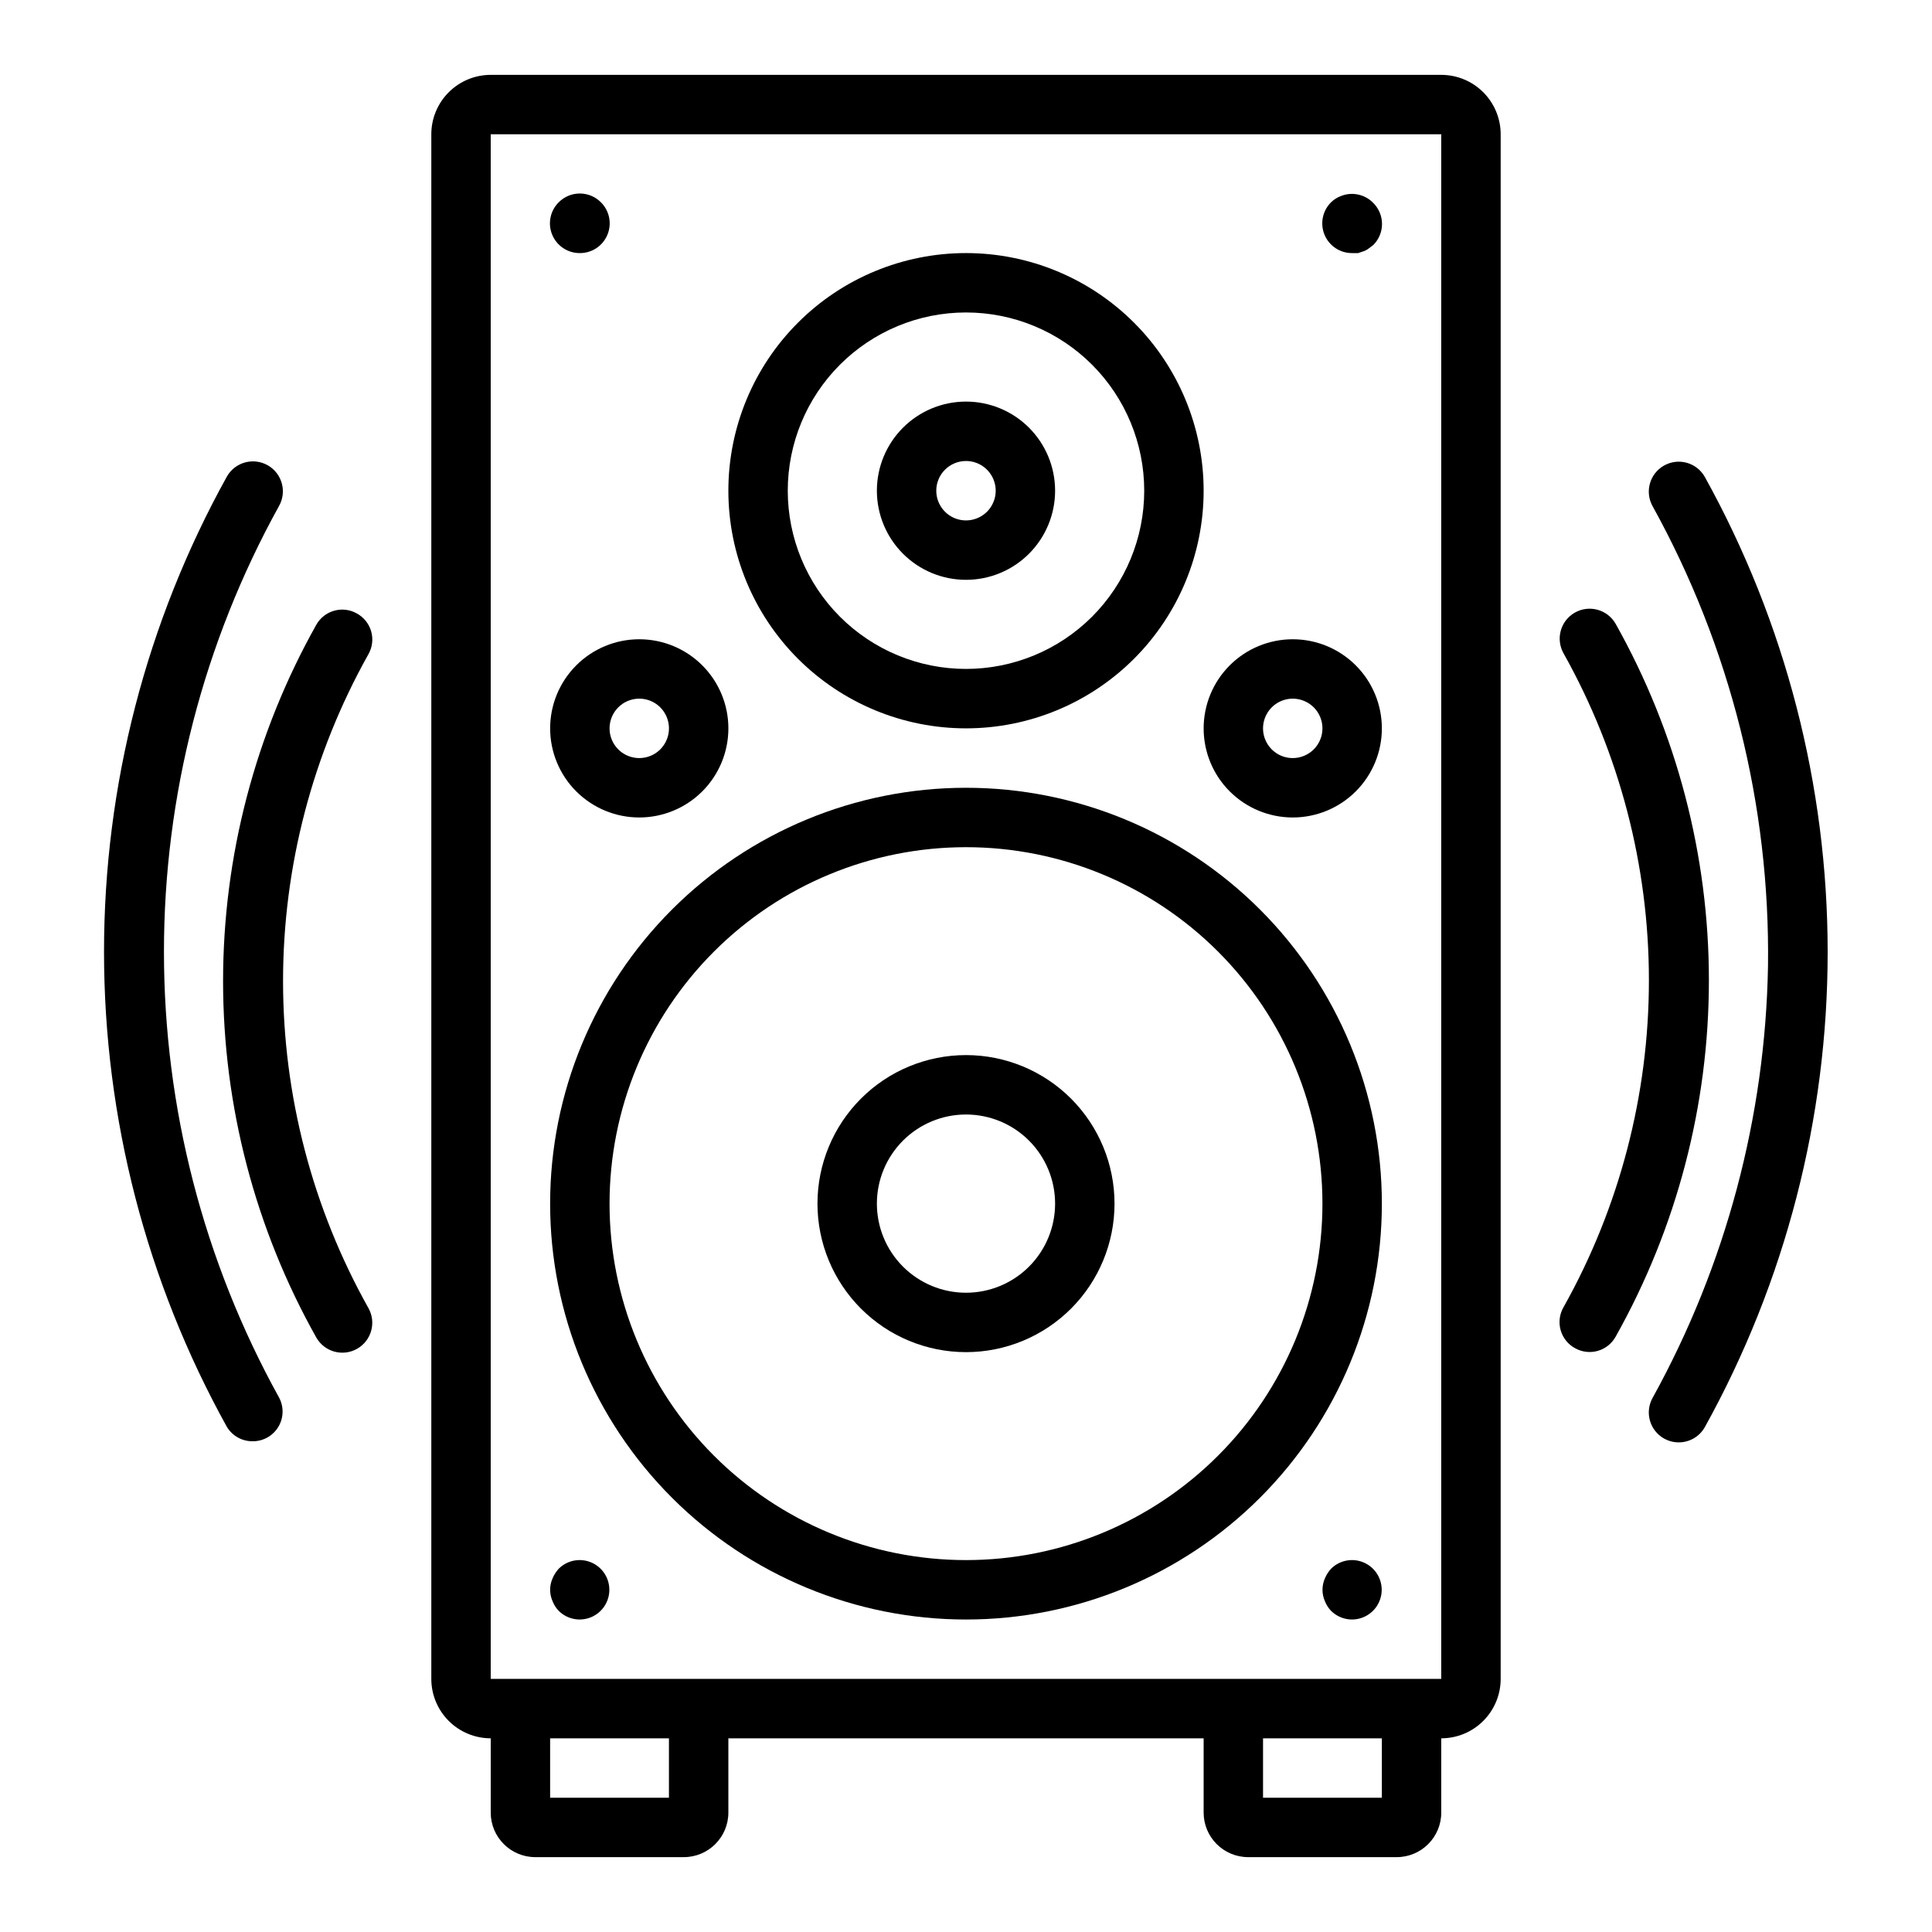
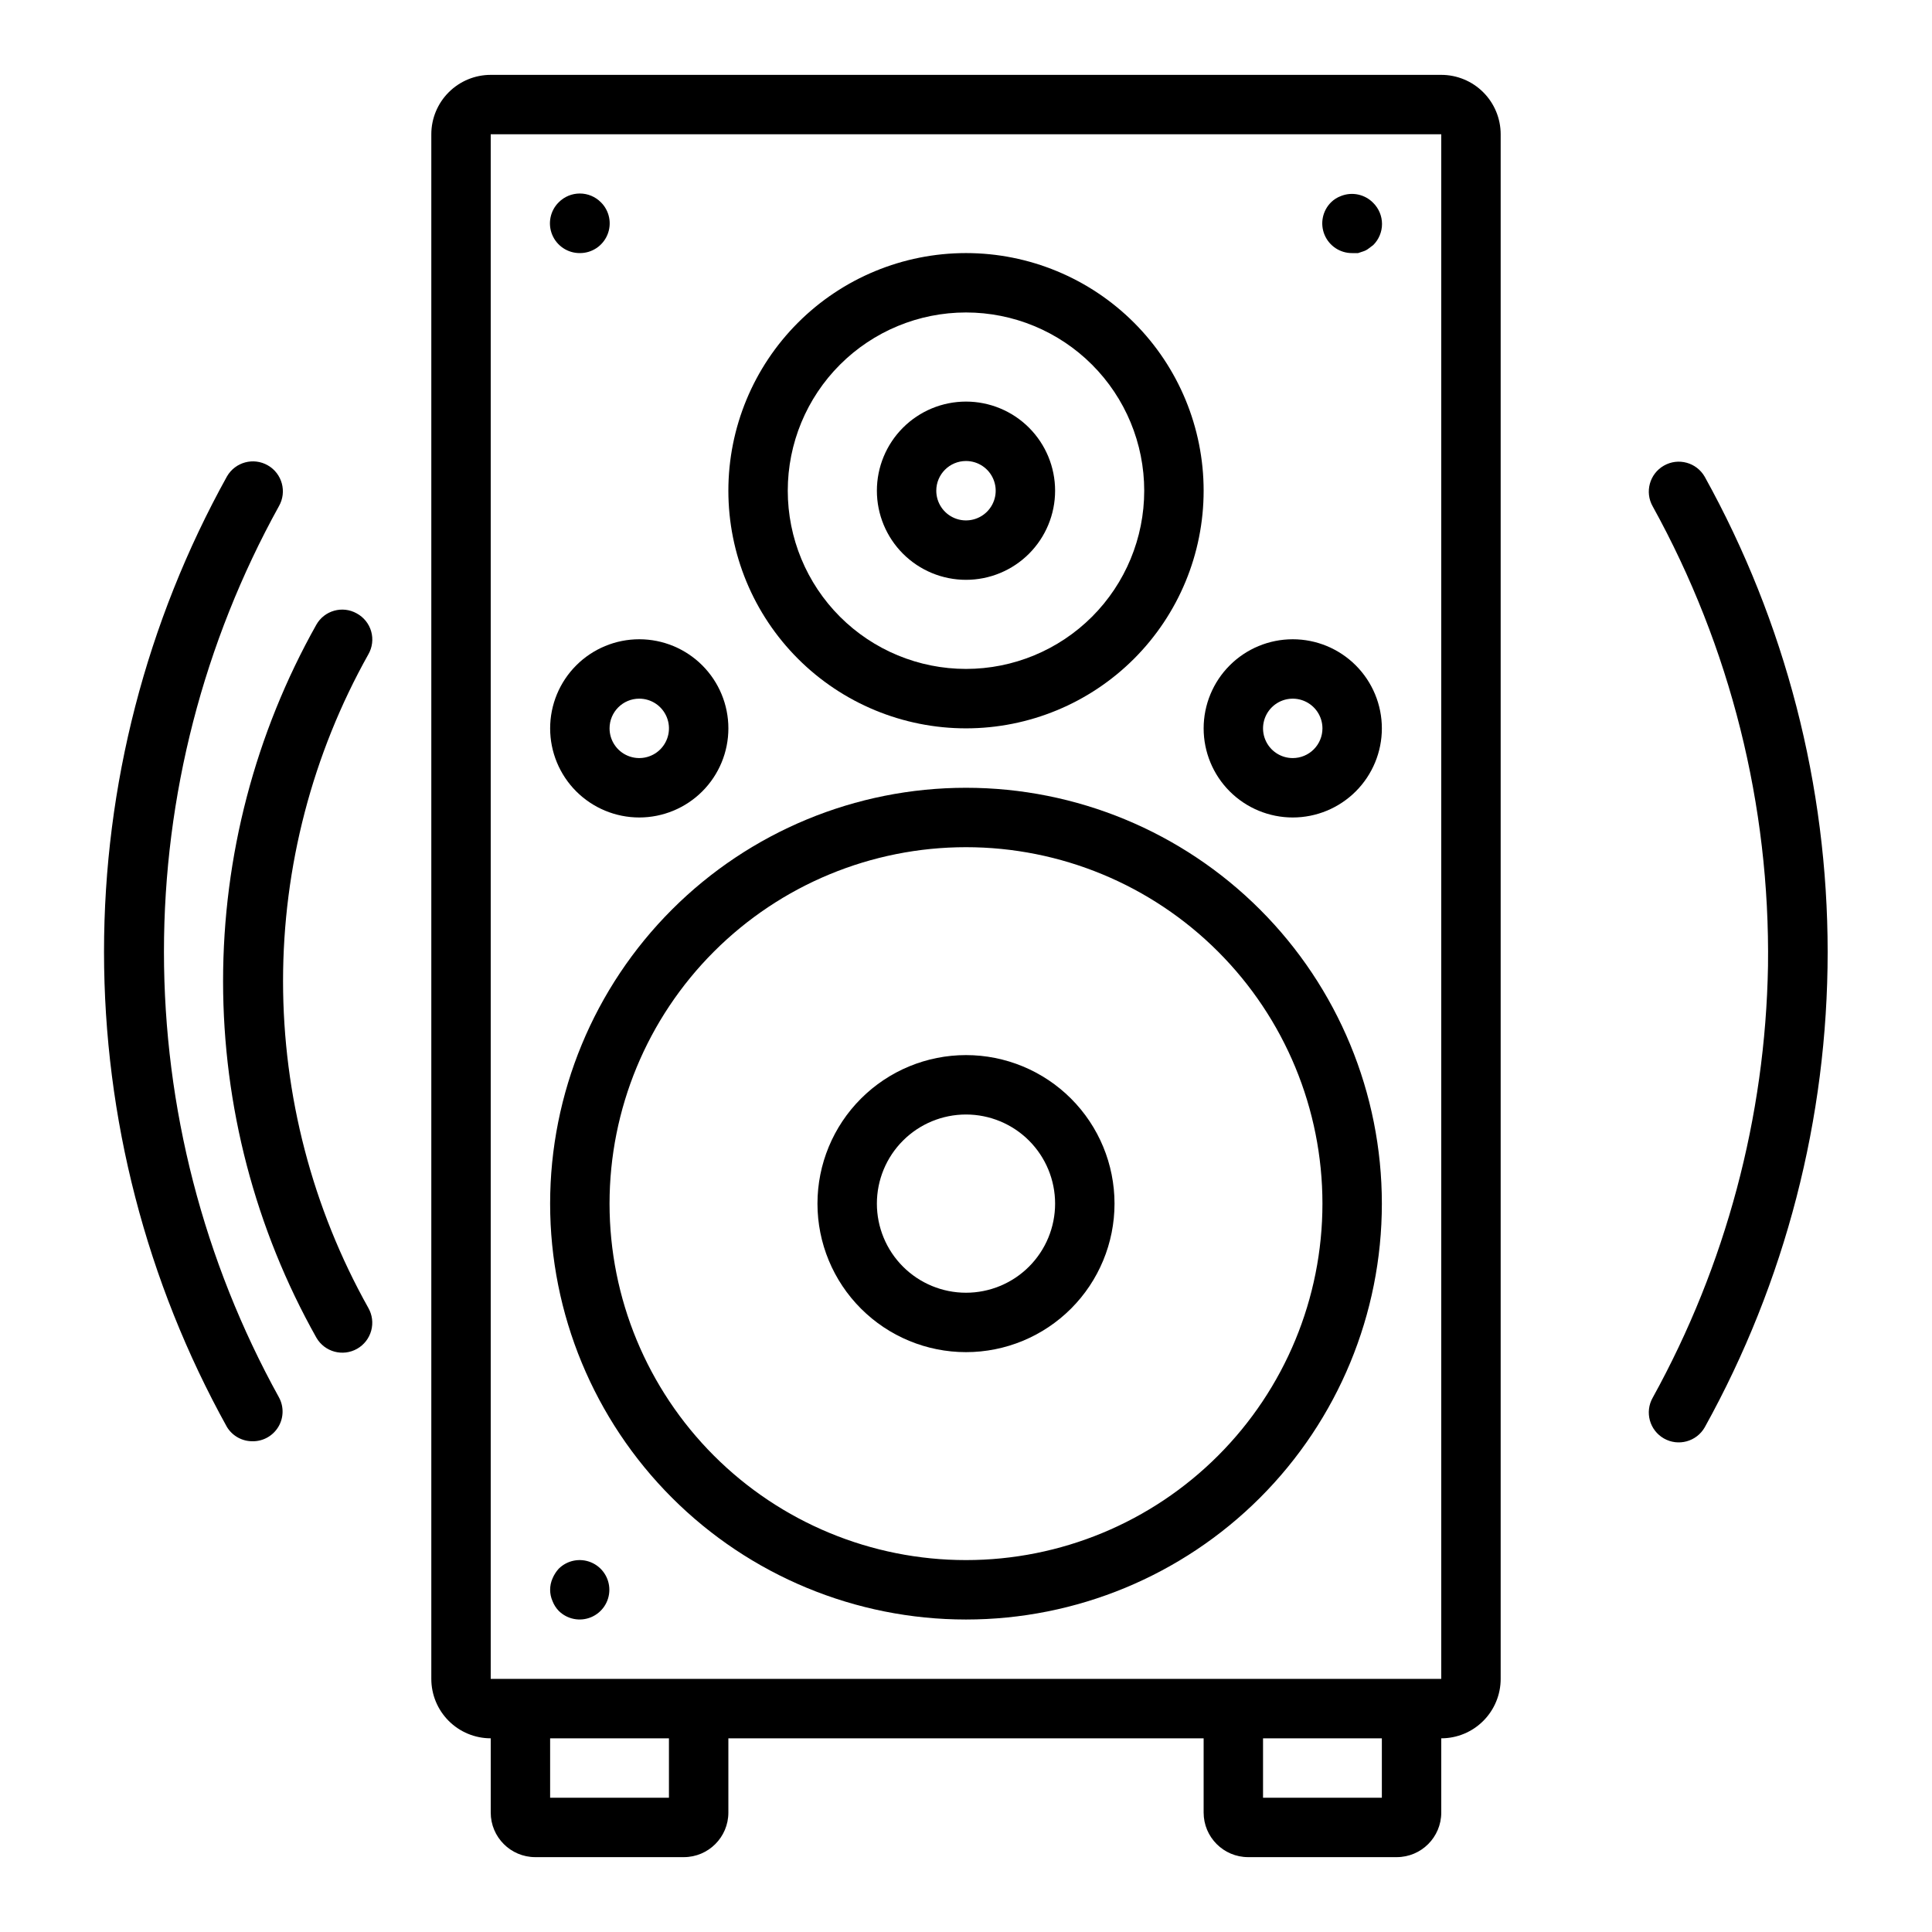
<svg xmlns="http://www.w3.org/2000/svg" fill="#000000" width="800px" height="800px" version="1.1" viewBox="144 144 512 512">
  <g>
    <path d="m474.78 636.16h39.363c6.519 0 11.805-5.289 11.805-11.809v-19.68c4.176 0 8.184-1.66 11.133-4.613 2.953-2.953 4.613-6.957 4.613-11.133v-409.34c0-4.176-1.66-8.18-4.613-11.133-2.949-2.953-6.957-4.613-11.133-4.613h-251.9c-4.176 0-8.18 1.66-11.133 4.613-2.953 2.953-4.613 6.957-4.613 11.133v409.34c0 4.176 1.66 8.18 4.613 11.133 2.953 2.953 6.957 4.613 11.133 4.613v19.68c0 6.519 5.285 11.809 11.809 11.809h39.359c6.519 0 11.809-5.289 11.809-11.809v-19.68h125.95v19.68c0 6.519 5.285 11.809 11.805 11.809zm35.426-15.746h-31.488v-15.742h31.488zm-188.93 0h-31.488v-15.742h31.488zm15.742-31.488h-62.973v-409.34h251.9v409.34z" />
-     <path d="m400 352.77c-29.23 0-57.262 11.613-77.93 32.281-20.668 20.668-32.281 48.699-32.281 77.93 0 29.227 11.613 57.258 32.281 77.926 20.668 20.668 48.699 32.281 77.93 32.281 29.227 0 57.258-11.613 77.926-32.281 20.668-20.668 32.281-48.699 32.281-77.926 0-29.23-11.613-57.262-32.281-77.93s-48.699-32.281-77.926-32.281zm0 204.67c-25.055 0-49.082-9.949-66.797-27.668-17.715-17.715-27.668-41.742-27.668-66.793 0-25.055 9.953-49.082 27.668-66.797 17.715-17.719 41.742-27.668 66.797-27.668 25.051 0 49.078 9.949 66.793 27.668 17.719 17.715 27.668 41.742 27.668 66.797 0 25.051-9.949 49.078-27.668 66.793-17.715 17.719-41.742 27.668-66.793 27.668z" />
+     <path d="m400 352.77c-29.23 0-57.262 11.613-77.93 32.281-20.668 20.668-32.281 48.699-32.281 77.93 0 29.227 11.613 57.258 32.281 77.926 20.668 20.668 48.699 32.281 77.93 32.281 29.227 0 57.258-11.613 77.926-32.281 20.668-20.668 32.281-48.699 32.281-77.926 0-29.23-11.613-57.262-32.281-77.93s-48.699-32.281-77.926-32.281m0 204.67c-25.055 0-49.082-9.949-66.797-27.668-17.715-17.715-27.668-41.742-27.668-66.793 0-25.055 9.953-49.082 27.668-66.797 17.715-17.719 41.742-27.668 66.797-27.668 25.051 0 49.078 9.949 66.793 27.668 17.719 17.715 27.668 41.742 27.668 66.797 0 25.051-9.949 49.078-27.668 66.793-17.715 17.719-41.742 27.668-66.793 27.668z" />
    <path d="m400 337.02c16.699 0 32.719-6.637 44.531-18.445 11.809-11.812 18.445-27.828 18.445-44.531s-6.637-32.723-18.445-44.531c-11.812-11.812-27.832-18.445-44.531-18.445-16.703 0-32.723 6.633-44.531 18.445-11.812 11.809-18.445 27.828-18.445 44.531s6.633 32.719 18.445 44.531c11.809 11.809 27.828 18.445 44.531 18.445zm0-110.21v-0.004c12.523 0 24.539 4.977 33.398 13.836 8.855 8.855 13.832 20.871 13.832 33.398s-4.977 24.539-13.832 33.398c-8.859 8.855-20.875 13.832-33.398 13.832-12.527 0-24.543-4.977-33.398-13.832-8.859-8.859-13.836-20.871-13.836-33.398s4.977-24.543 13.836-33.398c8.855-8.859 20.871-13.836 33.398-13.836z" />
    <path d="m400 423.61c-10.441 0-20.453 4.148-27.832 11.531-7.383 7.379-11.531 17.391-11.531 27.832 0 10.438 4.148 20.449 11.531 27.828 7.379 7.383 17.391 11.531 27.832 11.531 10.438 0 20.449-4.148 27.832-11.531 7.379-7.379 11.527-17.391 11.527-27.828 0-10.441-4.148-20.453-11.527-27.832-7.383-7.383-17.395-11.531-27.832-11.531zm0 62.977c-6.266 0-12.273-2.488-16.699-6.918-4.43-4.426-6.918-10.434-6.918-16.695 0-6.266 2.488-12.273 6.918-16.699 4.426-4.43 10.434-6.918 16.699-6.918 6.262 0 12.27 2.488 16.699 6.918 4.426 4.426 6.914 10.434 6.914 16.699 0 6.262-2.488 12.27-6.914 16.695-4.43 4.43-10.438 6.918-16.699 6.918z" />
    <path d="m400 297.66c6.262 0 12.27-2.488 16.699-6.918 4.426-4.43 6.914-10.438 6.914-16.699 0-6.266-2.488-12.27-6.914-16.699-4.43-4.43-10.438-6.918-16.699-6.918-6.266 0-12.273 2.488-16.699 6.918-4.43 4.43-6.918 10.434-6.918 16.699 0 6.262 2.488 12.27 6.918 16.699 4.426 4.43 10.434 6.918 16.699 6.918zm0-31.488c3.184 0 6.055 1.918 7.269 4.859 1.219 2.941 0.547 6.324-1.703 8.578-2.254 2.25-5.641 2.926-8.582 1.707s-4.859-4.09-4.859-7.273c0-4.348 3.527-7.871 7.875-7.871z" />
-     <path d="m561.45 501.31c1.828 1.012 3.981 1.258 5.988 0.684 2.008-0.578 3.707-1.926 4.719-3.754 16.207-28.848 24.719-61.379 24.719-94.465 0-33.086-8.512-65.617-24.719-94.465-2.176-3.805-7.019-5.125-10.824-2.953-3.805 2.176-5.125 7.019-2.953 10.824 14.82 26.457 22.598 56.27 22.598 86.594 0 30.32-7.777 60.137-22.598 86.594-1.09 1.848-1.379 4.059-0.797 6.125 0.578 2.066 1.977 3.805 3.867 4.816z" />
    <path d="m612.54 400c-0.703 40.047-11.188 79.312-30.543 114.38-2.176 3.805-0.852 8.648 2.953 10.824 3.805 2.172 8.648 0.852 10.824-2.953 21.363-38.539 32.574-81.883 32.574-125.95 0-44.066-11.211-87.41-32.574-125.95-2.176-3.805-7.019-5.129-10.824-2.953-3.805 2.172-5.129 7.019-2.953 10.824 20.578 37.254 31.102 79.223 30.543 121.78z" />
    <path d="m238.54 306.56c-3.781-2.125-8.57-0.785-10.707 2.992-16.203 28.844-24.715 61.375-24.715 94.461 0 33.09 8.512 65.621 24.715 94.465 2.176 3.805 7.019 5.125 10.824 2.953 1.828-1.043 3.164-2.769 3.719-4.801 0.555-2.031 0.277-4.195-0.766-6.023-14.816-26.457-22.598-56.27-22.598-86.594 0-30.32 7.781-60.137 22.598-86.59 1.062-1.844 1.34-4.035 0.762-6.082s-1.961-3.769-3.832-4.781z" />
    <path d="m211.07 525.95c2.769-0.02 5.324-1.492 6.731-3.883 1.402-2.387 1.449-5.336 0.117-7.766-19.984-36.148-30.469-76.777-30.469-118.08s10.484-81.934 30.469-118.08c2.176-3.805 0.852-8.652-2.953-10.824-3.801-2.176-8.648-0.852-10.824 2.949-21.363 38.543-32.574 81.887-32.574 125.95 0 44.07 11.211 87.414 32.574 125.95 1.469 2.41 4.109 3.852 6.93 3.777z" />
    <path d="m297.66 211.07c3.195 0.02 6.086-1.898 7.312-4.856 1.227-2.953 0.547-6.356-1.727-8.605-1.477-1.492-3.488-2.328-5.586-2.328-2.102 0-4.113 0.836-5.59 2.328-2.273 2.25-2.953 5.652-1.727 8.605 1.227 2.957 4.117 4.875 7.316 4.856z" />
    <path d="m499.34 195.96c-0.973 0.359-1.859 0.922-2.598 1.652-2.269 2.25-2.953 5.652-1.727 8.605 1.227 2.957 4.117 4.875 7.316 4.856h1.574l1.418-0.473c0.48-0.156 0.934-0.395 1.336-0.707l1.258-0.945h0.004c1.488-1.48 2.328-3.492 2.328-5.59 0-2.098-0.84-4.109-2.328-5.59-2.231-2.289-5.621-3.004-8.582-1.809z" />
-     <path d="m496.75 559.72c-0.695 0.766-1.254 1.645-1.652 2.598-0.832 1.906-0.832 4.074 0 5.981 0.375 0.969 0.934 1.852 1.652 2.598 2.258 2.238 5.637 2.902 8.57 1.68s4.844-4.09 4.844-7.266c0-3.18-1.91-6.047-4.844-7.269-2.934-1.223-6.312-0.559-8.57 1.68z" />
    <path d="m292.07 559.72c-0.695 0.766-1.254 1.645-1.652 2.598-0.836 1.906-0.836 4.074 0 5.981 0.371 0.969 0.934 1.852 1.652 2.598 2.254 2.238 5.637 2.902 8.57 1.68 2.934-1.223 4.844-4.09 4.844-7.266 0-3.18-1.91-6.047-4.844-7.269-2.934-1.223-6.316-0.559-8.57 1.68z" />
    <path d="m313.41 360.64c6.262 0 12.27-2.488 16.699-6.914 4.43-4.43 6.918-10.438 6.918-16.699 0-6.266-2.488-12.27-6.918-16.699-4.43-4.43-10.438-6.918-16.699-6.918s-12.27 2.488-16.699 6.918c-4.43 4.43-6.918 10.434-6.918 16.699 0 6.262 2.488 12.27 6.918 16.699 4.43 4.426 10.438 6.914 16.699 6.914zm0-31.488c3.184 0 6.055 1.918 7.273 4.863 1.219 2.941 0.543 6.324-1.707 8.578-2.25 2.25-5.637 2.922-8.578 1.707-2.941-1.219-4.859-4.09-4.859-7.273 0-4.348 3.523-7.875 7.871-7.875z" />
    <path d="m486.59 313.41c-6.262 0-12.27 2.488-16.699 6.918-4.43 4.43-6.914 10.434-6.914 16.699 0 6.262 2.484 12.27 6.914 16.699 4.43 4.426 10.438 6.914 16.699 6.914 6.266 0 12.27-2.488 16.699-6.914 4.43-4.43 6.918-10.438 6.918-16.699 0-6.266-2.488-12.27-6.918-16.699-4.43-4.43-10.434-6.918-16.699-6.918zm0 31.488c-3.184 0-6.055-1.918-7.273-4.859s-0.543-6.328 1.707-8.578c2.254-2.254 5.637-2.926 8.578-1.707 2.941 1.219 4.859 4.09 4.859 7.273 0 2.086-0.828 4.09-2.305 5.566-1.477 1.477-3.477 2.305-5.566 2.305z" />
  </g>
</svg>